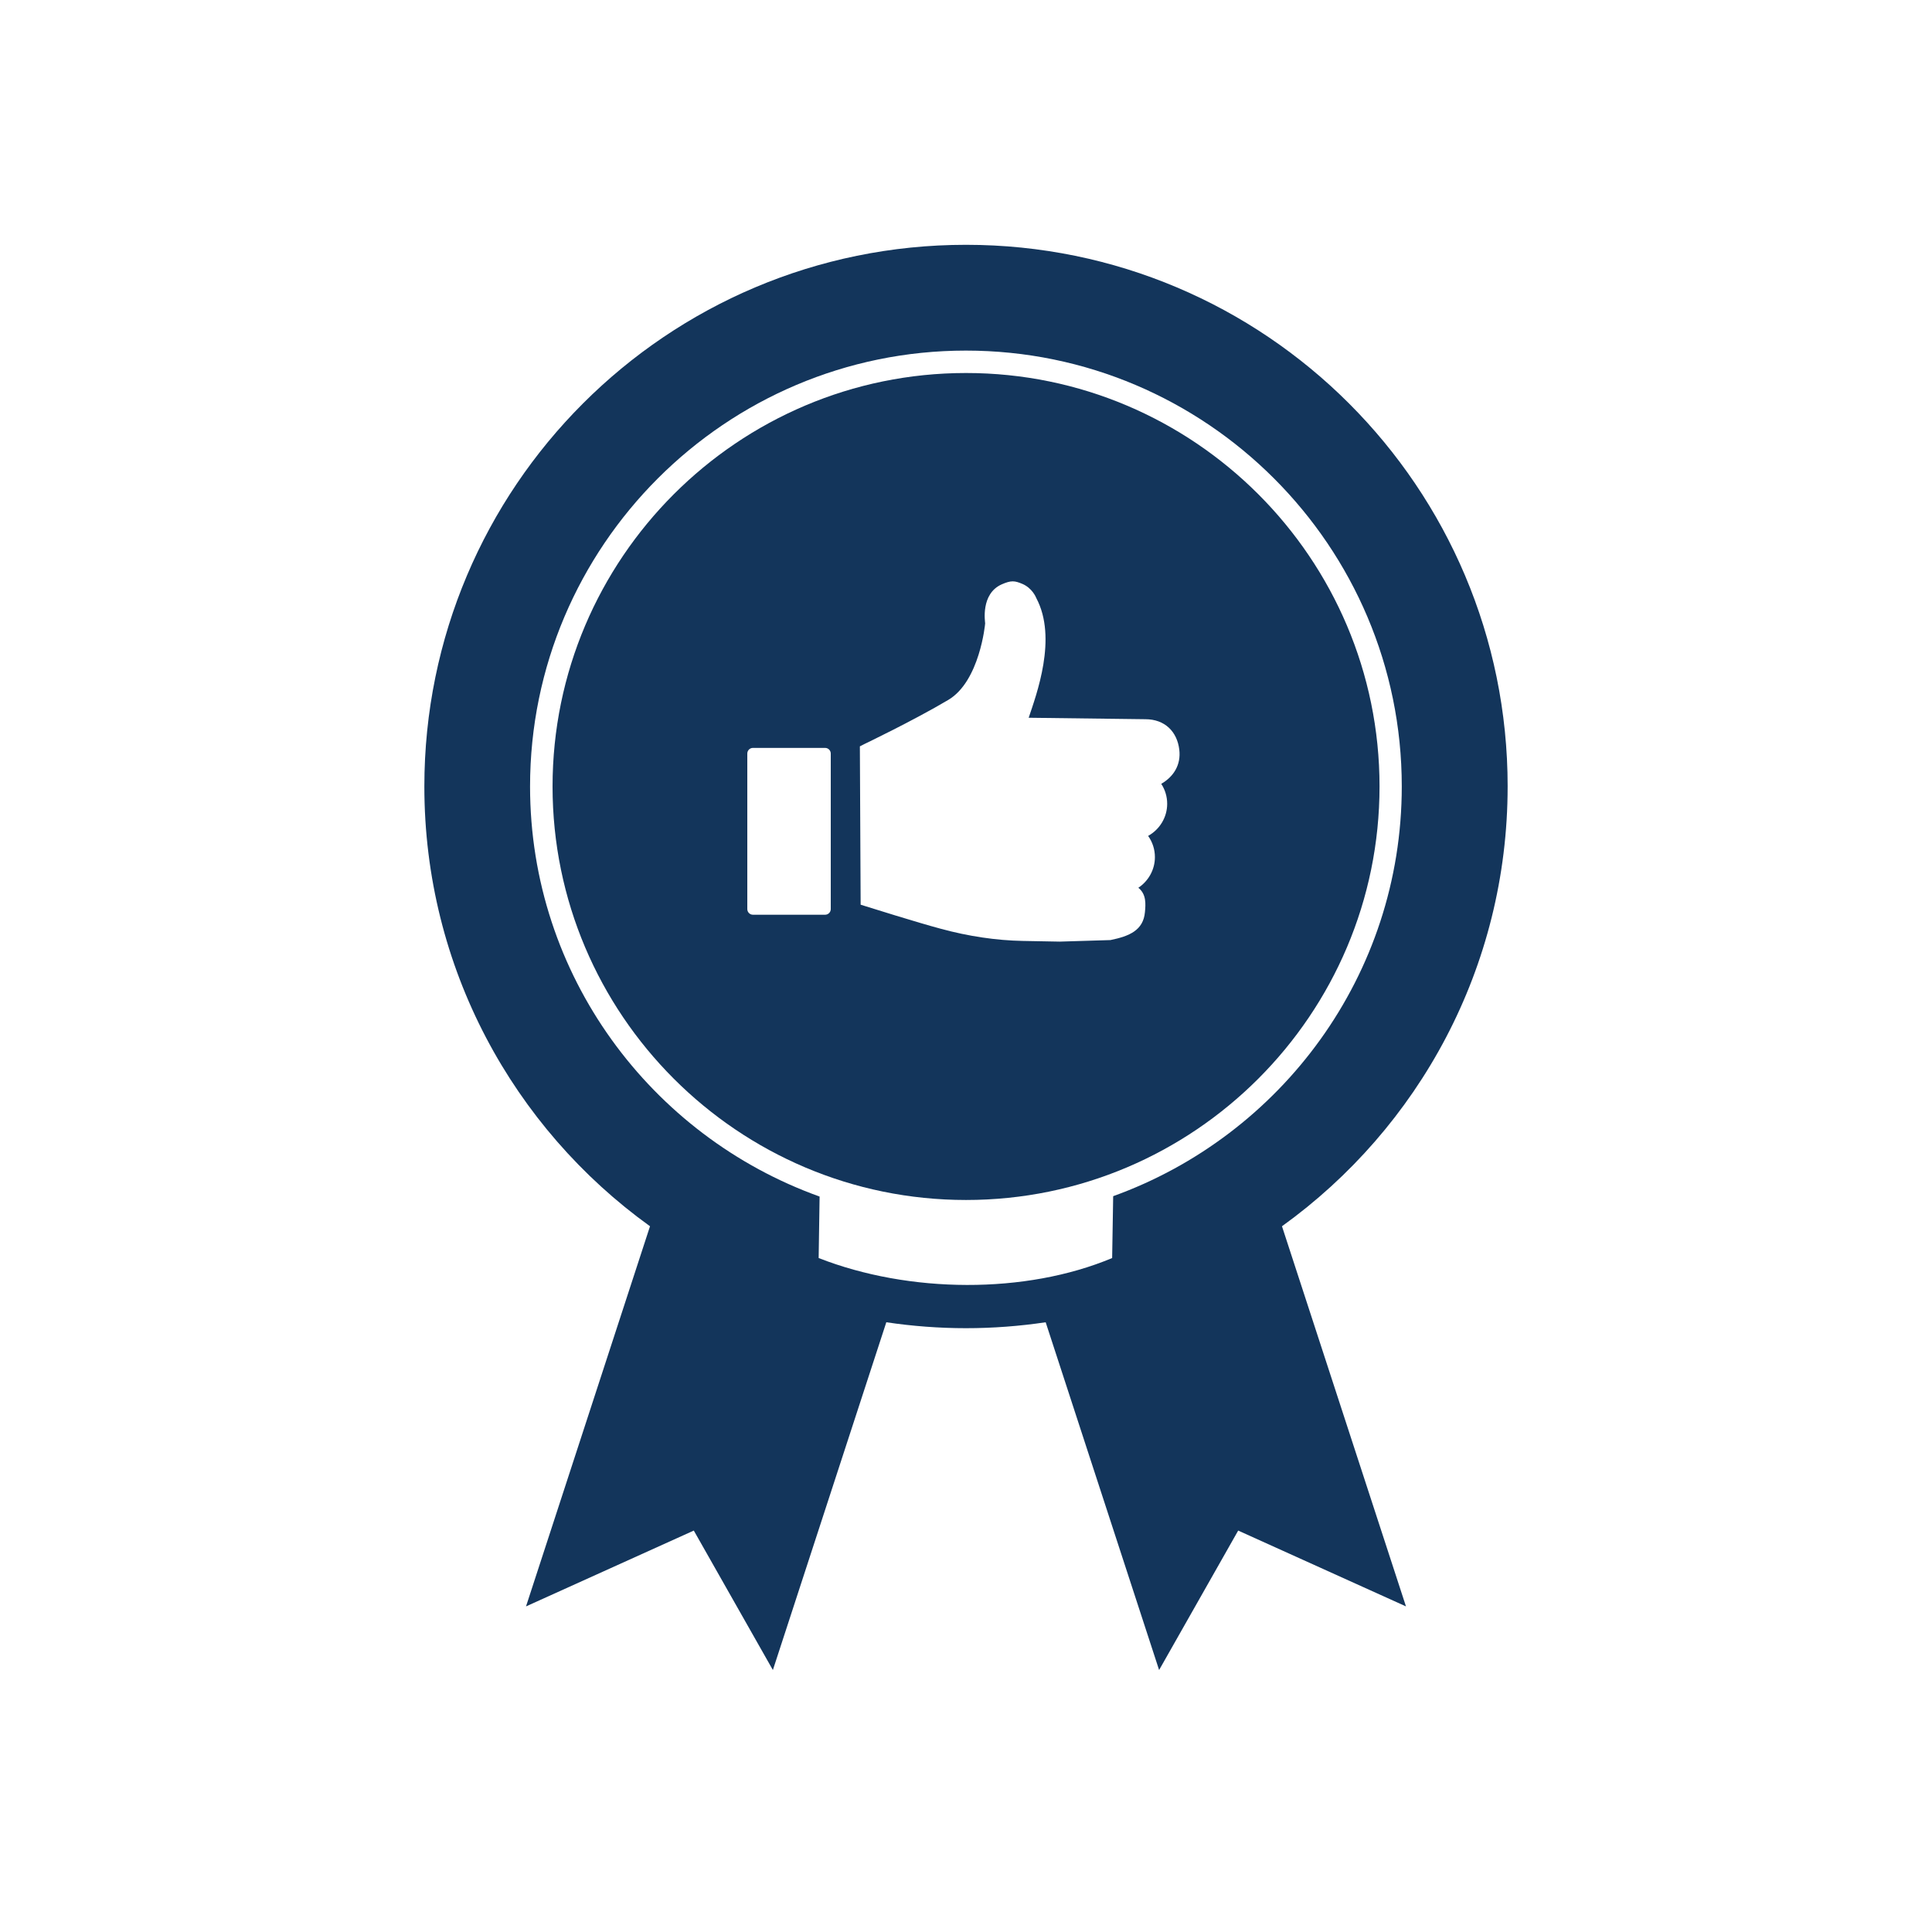
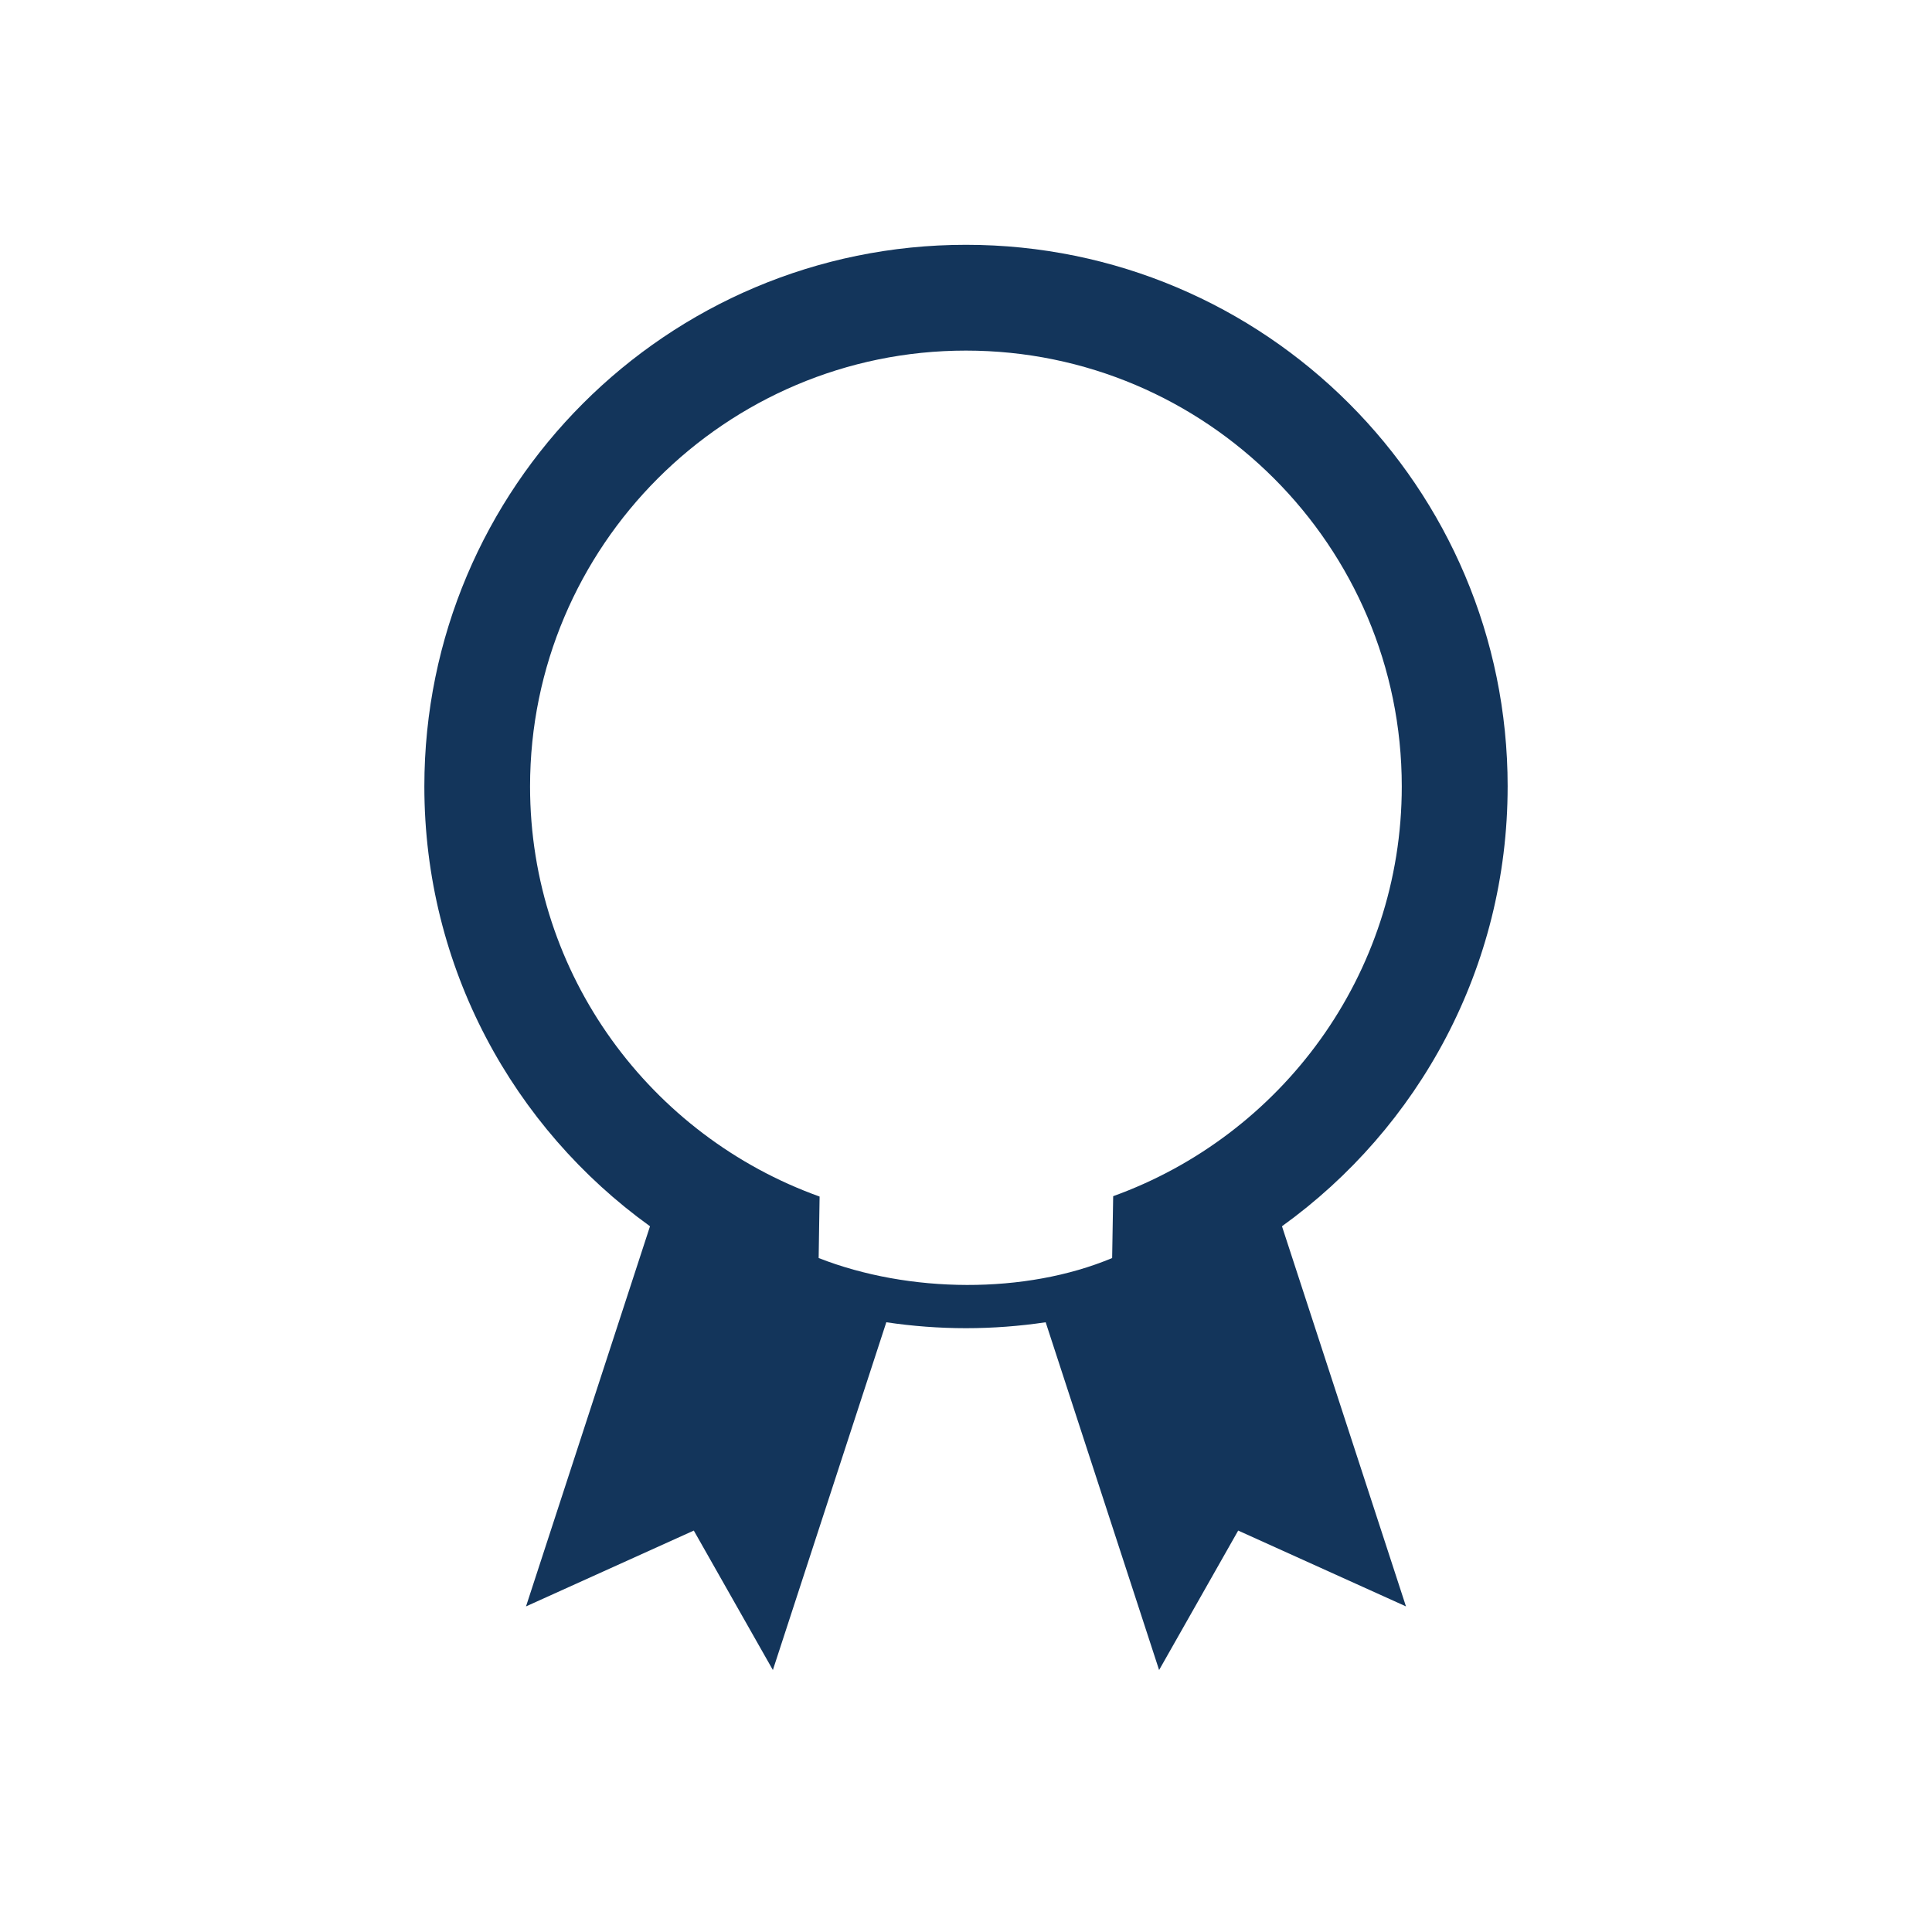
<svg xmlns="http://www.w3.org/2000/svg" id="Layer_1" viewBox="0 0 225 225">
  <defs>
    <style>.cls-1{fill:#13355b;stroke-width:0px;}</style>
  </defs>
  <path class="cls-1" d="M175.58,91.59c0-34.84-28.24-63.08-63.08-63.08s-63.08,28.24-63.08,63.08c0,21.1,10.37,39.77,26.28,51.22l-14.44,44.27,19.54-8.83,9.21,16.24,13.21-40.5c3.03.45,6.13.69,9.28.69s6.25-.24,9.28-.69l13.21,40.5,9.21-16.24,19.54,8.83-14.44-44.27c15.91-11.45,26.28-30.12,26.28-51.22ZM129.64,139.31l-.12,7.2c-10.08,4.23-23.64,4.13-34.18,0l.11-7.16c-19.62-7.03-33.72-25.75-33.72-47.76,0-27.99,22.77-50.76,50.76-50.76s50.76,22.77,50.76,50.76c0,21.97-14.05,40.67-33.62,47.72Z" />
-   <path class="cls-1" d="M112.5,43.44c-26.55,0-48.15,21.6-48.15,48.15s21.6,48.16,48.15,48.16,48.16-21.6,48.16-48.16-21.6-48.15-48.16-48.15ZM96.75,105.87c0,.37-.3.66-.66.66h-8.4c-.37,0-.66-.3-.66-.66v-18.11c0-.37.3-.66.66-.66h8.4c.37,0,.66.3.66.66v18.11ZM135.24,91.29c.44.67.69,1.47.69,2.32,0,1.59-.89,3-2.22,3.74.5.7.79,1.55.79,2.47,0,1.47-.76,2.79-1.93,3.57.96.76.85,1.93.77,2.83-.19,2.13-1.82,2.81-4.02,3.26l-5.9.18-4.32-.08c-3.07-.06-6.28-.53-9.55-1.42-2.63-.7-8.43-2.52-8.68-2.6l-.64-.2-.09-18.44.51-.26s5.71-2.73,9.79-5.15c3.66-2.17,4.29-8.84,4.29-8.91,0-.15-.56-3.45,1.94-4.55,1.1-.48,1.5-.42,2.37-.06,1.17.49,1.6,1.55,1.65,1.67,2.48,4.66,0,11.26-.89,13.93l13.59.17c2.26,0,3.7,1.44,3.95,3.55.21,1.76-.65,3.13-2.09,3.97Z" />
</svg>